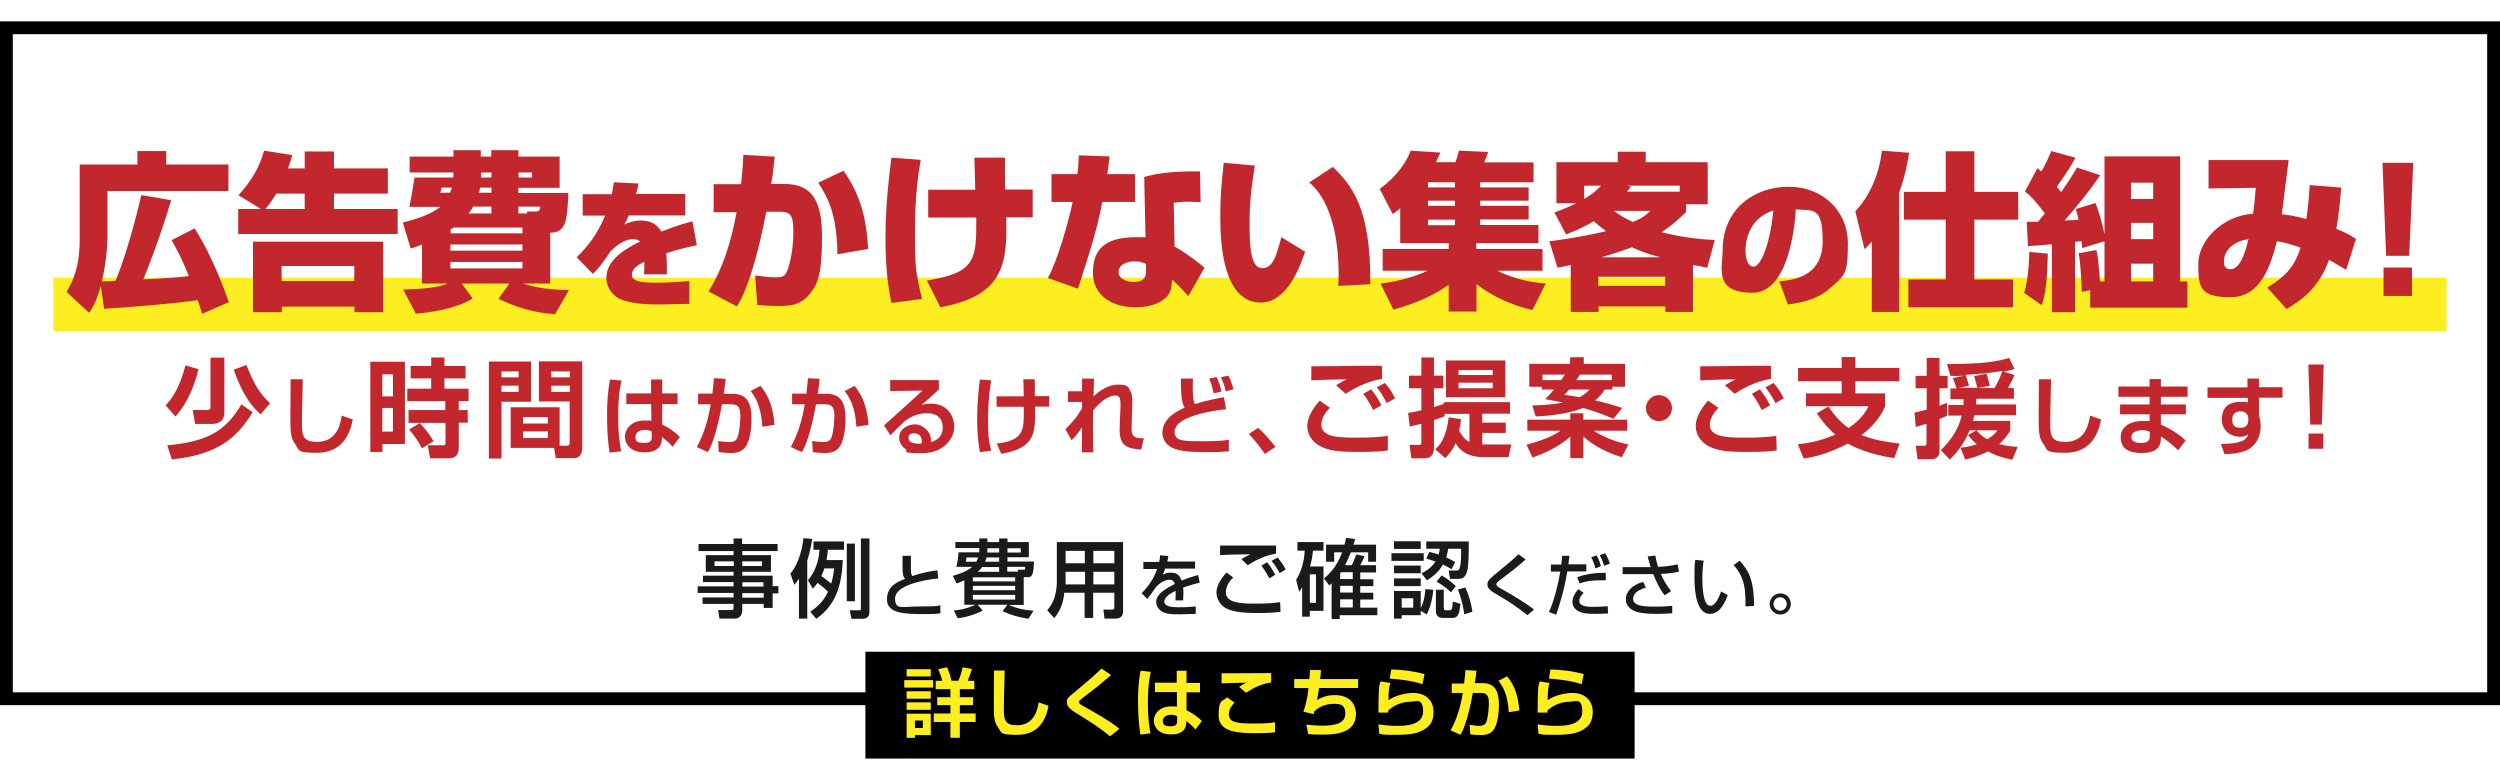
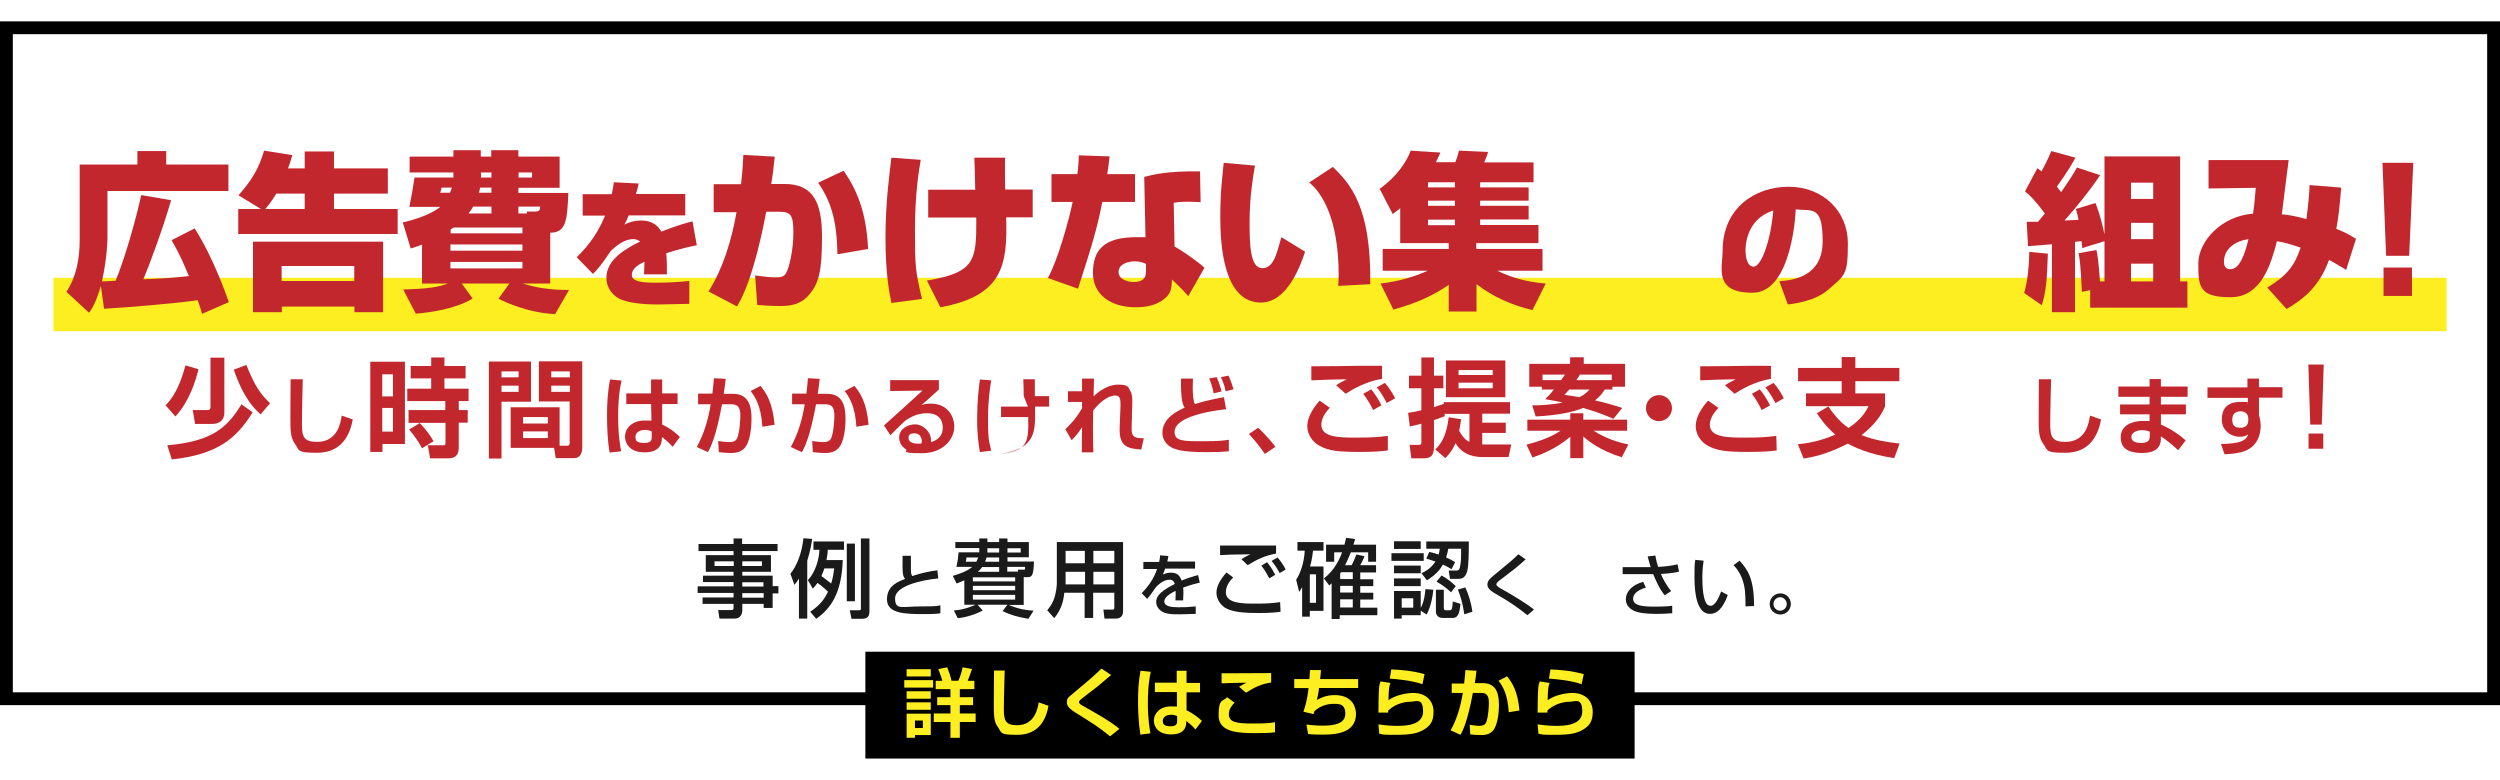
<svg xmlns="http://www.w3.org/2000/svg" id="_レイヤー_1" data-name="レイヤー 1" version="1.1" viewBox="0 0 1170 365">
  <defs>
    <style>
      .cls-1 {
        fill: #1a1a1a;
      }

      .cls-1, .cls-2, .cls-3, .cls-4 {
        stroke-width: 0px;
      }

      .cls-2 {
        fill: #000;
      }

      .cls-3 {
        fill: #c1272d;
      }

      .cls-4 {
        fill: #fcee21;
      }
    </style>
  </defs>
  <g>
    <rect class="cls-4" x="25" y="130" width="1120" height="25" />
    <g>
      <path class="cls-3" d="M94.6,146.9c-1.1-3.6-1.4-4.7-2.1-6.4-11.4,1.6-30.6,3.2-43.8,4l-1.5-10.7c-2.4,8.2-4.3,10.9-5.5,12.6l-10.6-9.8c4.7-7.2,6.2-15.8,6.2-24.4v-35.2h27v-6.3h13.5v6.3h29.1v12.4h-56.6v21.2c0,1,0,9.5-2.6,21.1.2,0,5.8-.2,6.4-.3,4.3-10.3,9.6-29,12-40.1l14,2.4c-4.3,14.6-10.2,30.3-13,37,7.7-.3,14.8-.7,21.3-1.5-2.6-6.2-4.2-10-8.1-16.8l10.8-5.5c8.8,13.8,14.6,30.6,16,34.5l-12.6,5.5Z" />
      <path class="cls-3" d="M122.1,97.8l-10.5-6.4c6.2-7,9.5-12.4,12-20.9l13.2,2.1c-.7,2.3-1.2,4.1-2,6.2h7.8v-7.9h13.7v7.9h25.2v11.8h-25.2v7.2h29.8v11.7h-74.6v-11.7h10.6ZM179.3,113.1v33h-13.4v-2.6h-34v2.6h-13.5v-33h61ZM142.6,97.8v-7.2h-13.3c-.7,1.2-2.4,4-5.1,7.2h18.3ZM131.8,124.5v7h34v-7h-34Z" />
      <path class="cls-3" d="M197.6,114.4c-1.2.5-2.1.9-5.4,1.9l-3.7-12.2c10.5-2.4,15.9-5.8,17.5-7.3h-14.4c1.3-6.7,1.4-7.4,2.4-13.7h18.2v-2.4h-20.5v-7.4h20.5v-3h12.8v3h4.9v-3h12.7v3h19.3v14.6h-19.3v2.4h23.4c-.6,12.6-.9,18.6-8.5,18.6v23.8h-12.8c9,2.9,17.6,3,21.6,3l-6.5,11.3c-13-.6-24-5.9-26.5-7.2l5.1-7.1h-22.3l5.1,7c-7.8,4.9-20.3,6.6-26.6,7.1l-5.9-11.3c10.3-.3,16.3-1,20.9-2.8h-12.1v-18.2ZM206.6,87.8c0,.7-.3,1.7-.6,2.4h4.6c.5-1.2.7-1.8.9-2.4h-4.9ZM210.8,109.2h33.7v-2.7h-32.2c-.5.3-.9.6-1.4.9v1.7ZM210.8,114.4v2.9h33.7v-2.9h-33.7ZM210.8,122.6v3h33.7v-3h-33.7ZM230,99.9v-3.2h-8.6c-.4.8-.9,1.7-2.1,3.2h10.7ZM230,87.8h-5.3c-.2,1-.3,1.6-.6,2.4h5.9v-2.4ZM225.1,83.1h4.9v-2.4h-4.9v2.4ZM242.7,83.1h6.3v-2.4h-6.3v2.4ZM246.7,99.9l-.2-.9h3.9c2,0,2.4-.7,2.4-2.3h-10.2v3.2h4Z" />
      <path class="cls-3" d="M298.9,85.8c-.4,2.2-.7,3.2-1.3,5h23.1v10h-26.5c-.6,1.7-1,2.5-2,4.3,3.9-1.9,7-1.9,7.6-1.9,2.6,0,7,.4,9.7,5.2,8-3.1,11.4-4,14.6-4.8l2,11.2c-2.7.5-7.4,1.5-14.3,3.7.3,3,.3,5.6.3,6.7s0,2.3,0,3.2h-10.7c.1-1.4.1-2,.2-5.9-2.5,1.2-5.9,3-5.9,6.1s4.4,3.7,10.9,3.7,11.2-.3,16-.8v10.7c-5.1.1-13.1.3-14.2.3-8.3,0-13.6-.8-17.4-2.2-3.7-1.4-7.2-5.1-7.2-10.3,0-8.8,9.5-13.8,15.8-17-1.3-1-2.7-1.1-3.2-1.1-4.8,0-9,4.1-10.6,5.6-3.2,4.8-5.6,8.1-8.3,10.7l-7.6-7.8c3.7-3.7,9.1-9.3,13.3-19.5h-10.5v-10h13.6c.4-2,.7-3.5,1-5.6l11.8.6Z" />
      <path class="cls-3" d="M362.6,73.1c-.5,4.5-.9,9-1.7,13h6.2c13.7,0,17.6,8.9,17.6,24.8s-1.5,21.5-5.6,26.5c-4.5,5.7-10,5.8-14.5,5.8s-7.6-.3-10.2-.5l-1-13.8c3.8.5,6.8.9,9.2.9s4.3,0,5.4-2.2c1.4-2.5,3.3-10.7,3.3-18.6s-.9-9.9-6.4-9.9h-6.3c-.7,3.6-5.9,32-13.7,44.3l-13.3-7c6.7-10.7,10.7-23.5,13.1-37.1h-10.7c0,0,0-13.1,0-13.1h12.8c.8-6.9.9-10.4,1.1-13.7l14.5.8ZM391.9,119c-.2-17.5-3.8-25.8-9-33.5l11.9-5.6c7.7,11,10.7,22,11.5,36.6l-14.4,2.5Z" />
      <path class="cls-3" d="M430.9,74.8c-.9,5.2-2.7,16.1-2.7,33s.2,19,3.3,32.1l-14.3,1.9c-.9-4.3-2.8-13.4-2.8-30.4s2.1-32.1,2.8-37.6l13.7,1ZM456.4,88.7c0-2.4-.3-12.8-.4-14.9h14.4c-.2,1.8,0,12.6,0,14.9h12.9v13h-12.4c.6,22.1-1.3,36.7-30.8,42.1l-6.3-12.5c22.8-3.8,23.2-9.5,23.1-29.5h-22.5v-13h22.1Z" />
      <path class="cls-3" d="M519.3,73.2c-.4,3.6-.7,5.7-1.1,8.3h13v13h-15.3c-2.5,12.5-4.7,19.9-11.4,40.6l-14.1-5c4.6-8.1,10-27.6,11.6-35.6h-9.9v-13h12.1c.5-3.7.6-6.1.7-8.8l14.5.5ZM561.8,94.6c-1.6,0-2.9-.2-5.5-.2-4.1,0-5.8.3-7,.5l.4,20.5c3.8,2,10.8,7,14,9.9l-7.6,13.3c-2.8-3.2-3.2-3.5-3.6-3.9-2.7-2.6-2.9-2.8-4-3.9-.2,3.5-.2,6.3-3.4,8.9-3.9,3.4-9.4,4.1-13.7,4.1-11,0-19.9-5.5-19.9-16.1s5-16.7,20.3-16.7,2.6,0,4.3.2l-.6-28.4c3.9-1,10.3-2.8,26.1-2.6l.3,14.5ZM536.3,123.5c-1.4-.6-2.7-1.2-5.2-1.2s-7.6.9-7.6,5,5.8,4.7,6.8,4.7c3.2,0,6-.9,6-4.7v-3.9Z" />
      <path class="cls-3" d="M587.3,77.6c-.9,5.1-2.5,14.9-2.5,26.1s.3,21.8,6,21.8,6.9-8.1,8.9-14.5l11.1,6.8c-2.2,6.6-8.4,23.8-20.7,23.8-17.5,0-19-27-19-39.7s.9-18.2,1.6-25.7l14.6,1.3ZM626.3,133.9c0-1.4.2-2.8.2-5.1,0-26.9-8.1-38.8-13.8-43.4l11.1-7.3c7.9,7.9,17.9,18,17.5,54.9l-14.9.8Z" />
      <path class="cls-3" d="M696.4,71.2c-.3,1.1-.6,2.1-1.8,4.8h23.1v9.3h-25v2.4h22.7v6.2h-22.7v2.4h22.7v6.4h-22.7v2.6h27.3v8.5h-29.1v2.7h31v10.2h-21.2c7.5,3.6,14.5,5.3,22.7,6l-6.2,12.4c-9.5-2.2-18.5-6.2-26.2-12.1v12.8h-13v-12.5c-6.6,4.5-13.5,8.1-25.9,11.6l-6-12.2c9.5-1.1,16.7-3.6,22.1-6h-21.1v-10.2h30.9v-2.7h-22.7v-16.4c-.9.9-1.6,1.3-3.5,2.8l-6.1-11.8c7.7-5.6,12.4-12.2,14.5-17.9l13.9.9c-.6,1.4-1.2,2.7-2.1,4.5h9.1c.9-2.3,1.1-2.9,1.7-5.4l13.5.6ZM668.3,85.3v2.4h12.6v-2.4h-12.6ZM668.3,93.9v2.4h12.6v-2.4h-12.6ZM668.3,102.8v2.6h12.6v-2.6h-12.6Z" />
-       <path class="cls-3" d="M727.5,99.4c2.6-.9,5.7-2.1,10.2-4.3h-9.3v-19.2h28.7v-4.9h13.1v4.9h29v19.7h-10.1v3.6c-3.1,3.1-6.5,6.2-11.5,9.5,12.3,3,20.5,3.4,24.9,3.6l-3.5,13c-3.1-.6-4.7-.9-6.7-1.3v22h-12.9v-2.6h-31.3v2.6h-13v-22c-3.9.8-4.3.9-6.2,1.3l-3.8-12.4c4.7-.6,13.7-1.7,26.5-4.7-1.9-1.4-4-3.2-5.7-4.7-4.9,3-9.6,4.9-13,6.2l-5.4-10.2ZM741.4,86.9v6.2c4.3-2.4,6.6-4.9,7.9-6.2h-7.9ZM748,129.5v4.3h31.3v-4.3h-31.3ZM777,120.4c-6.8-1.8-10.9-3.6-13.3-4.7-2.1.8-6.4,2.4-14.2,4.7h27.6ZM755.4,98.7c2.2,1.7,4.7,3.3,8.8,5.2,4.7-2,6.2-3.3,8.2-5.2h-17ZM786.1,89.7v-2.8h-25l2.3.4c-.6.8-1.3,1.5-2,2.4h24.6Z" />
      <path class="cls-3" d="M832.8,131.6c5.5-.4,20.2-1.7,20.2-18.6s-4.6-14.2-12.6-15c0,1.1-1.7,39-20.2,39s-14-11.8-14-19.8c0-19.6,14.9-29.8,30.9-29.8s27.7,11.4,27.7,26.4-1.3,14.9-9.1,21.7c-6.1,5.4-15.9,6.6-19,7l-3.9-10.7ZM816.9,117.4c0,1.6.4,7.4,3.8,7.4s7.9-11.3,9.2-26.3c-13,4.2-13,17.1-13,18.9Z" />
-       <path class="cls-3" d="M876,113c-1.8,2.1-2,2.2-3.4,3.6l-4.3-17.7c7-7.4,11.4-18.3,12.4-28.4l12.8,1c-.6,3.2-1.5,9.9-4.7,18.6v55.9h-12.8v-32.9ZM910.6,70.8h13.4v19h20.5v13h-20.5v28h18.1v13h-49v-13h17.5v-28h-19.6v-13h19.6v-19Z" />
      <path class="cls-3" d="M958.4,118.7c-.4,13.1-.9,17.4-2.8,24.2l-8.3-5.8c1.7-5.3,2.4-14.4,2.4-19.2l8.7.8ZM984.8,112.9l-10.3,3.2c0-.5-.3-2.8-.4-3.3-1.2.2-1.9.3-3,.4v32.9h-10.8v-31.8c-1.6.2-9.5.8-11.2.9l-.6-11.4c2.7,0,3.5,0,5.3,0,1.1-1.3,2.3-2.8,3.2-3.9-4.7-6.3-7-8.5-9.3-10.3l5.8-10.9c1,.8,1.3,1,1.9,1.5,2-3.6,3.1-5.9,4.6-9.5l11.3,3.1c-1.3,2.4-3.6,6.5-8.7,13.6.6.6,1,1.3,2,2.5,4.8-6.9,6.1-9.1,7.4-11.5l10.9,3.6c-5.1,7.5-10.8,14.5-16.7,21.2,1.3,0,2.4-.2,6.5-.3-.2-1.7-.6-2.9-1.2-5.1l9.2-2.8c1.8,4.7,2.9,8.6,4.2,14.7v-36.5h35.4v58.5h3.4v12.3h-45.5v-8.2l-3.9.8c-.2-3.9-.4-12.2-1.5-18.1l8.3-1.5c.6,2.4.9,4.2,1.7,14.7h2.1v-18.8ZM997.3,85.5v7.6h10.4v-7.6h-10.4ZM997.3,104.3v7.6h10.4v-7.6h-10.4ZM997.3,123.4v8.3h10.4v-8.3h-10.4Z" />
      <path class="cls-3" d="M1095.7,87.7c-.6,7-1.1,13-2.3,19.4,5.2,2.1,6.8,3.2,9.2,4.7l-4.6,14.5c-3.3-2-5.5-3.3-8-4.7-4.9,13.6-13.4,19.2-19.9,23l-9-10c9.2-5.6,12.8-10.3,15.6-18.7-5.4-1.8-7.3-2.4-11.1-3-2.7,10.3-7.1,26.2-21.7,26.2s-15.1-4.9-15.1-15.6,10.9-22.4,25.6-23.5c.6-3.2,1-8.7,1.3-12.1l-22.1.3v-13.3h37.5c-.6,4-2.7,21.7-3.2,25.4,2.3.2,5.1.5,11.5,2.2.9-6.7,1.3-11.5,1.5-15.9l14.7,1.2ZM1040.8,122.6c0,.6,0,3.4,3,3.4,4.4,0,6.8-7.1,8.5-14.1-6.2.9-11.5,4.5-11.5,10.7Z" />
      <path class="cls-3" d="M1129.4,76.2l-1.9,43.5h-10.8l-1.7-43.5h14.4ZM1128.8,125.2v13.3h-13.3v-13.3h13.3Z" />
    </g>
  </g>
  <path class="cls-2" d="M1164,16v308H6V16h1158M1170,10H0v320h1170V10h0Z" />
  <g>
    <path class="cls-1" d="M364,257.9h-16.6v1.9h13.4v7.8h-13.4v1.8h14.2v4.9h2.7v3.4h-2.7v6.8h-4.2v-1.9h-10v2.9c0,1.4-.6,4-3.5,4h-7.2l-.6-4h6c1.2,0,1.2-.4,1.2-1.2v-1.7h-14.5v-3h14.5v-2.1h-16.8v-3.1h16.8v-2h-14.3v-3h14.3v-1.8h-13v-7.8h13v-1.9h-16.4v-3.3h16.4v-2.6h4v2.6h16.6v3.3ZM334.4,262.7v2.2h9v-2.2h-9ZM347.4,262.7v2.2h9.2v-2.2h-9.2ZM347.4,272.5v2h9.9v-2h-9.9ZM347.4,277.6v2.1h10v-2.1h-10Z" />
    <path class="cls-1" d="M373.9,270.8c-.7,1.1-1.2,1.8-2.1,2.9l-1.9-5.2c2.8-3.3,5.4-9.5,6.1-16.6l4.1.3c-.3,1.9-.8,5.5-2.3,10.2v27.1h-3.9v-18.8ZM394.4,262.2c-.5,15.4-5.6,22.6-12.4,27.4l-2.8-3.3c5-3.4,6.9-6.4,8.3-9.4-2.1-2-2.8-2.6-4.9-4.1-.9,1.3-1.5,1.9-2.2,2.7l-2.3-4c3.4-3.6,5.2-9.4,5.4-14.2h-2.8v-3.9h14.3v3.9h-7.6c0,1.3-.2,2.4-.6,4.8h7.6ZM385.8,266c-.1.4-.7,2.1-1.4,3.6,1.1.8,2.4,1.7,4.6,3.5.9-3,1.2-5.4,1.4-7.1h-4.6ZM396.3,254.4h3.8v27h-3.8v-27ZM402.8,252h4.1v34c0,2.1-.6,3.6-3.5,3.6h-4.9l-.8-4h4.2c1,0,1-.2,1-1v-32.6Z" />
    <path class="cls-1" d="M426.3,260c0,1,0,2.9,0,6.6,0,2,.4,2.6.6,3,3.9-1.3,7.7-2.2,11.8-2.7l.4,3.8c-8.2.8-20.2,3.6-20.2,9.3s3.2,3.8,12,3.8,7.5-.3,9.2-.5v3.7c-1,.2-2.8.4-7.4.4-9.2,0-17.6-.2-17.6-6.9s5.7-8.4,8.5-9.6c-.9-1-1.4-1.6-1.2-10.8h3.7Z" />
    <path class="cls-1" d="M451.3,271.6c-1.5.7-2.5,1-3.6,1.5l-1.8-3.6c3-.9,6.5-2,9.1-4.2h-7.4c.7-3.2.7-3.6,1-6.8h9.7c0-.2,0-.5,0-1v-1h-11.2v-2.8h11.2v-1.7h3.8v1.7h5.5v-1.7h3.9v1.7h10v7.1h-10v2h12.4c-.2,6.3-.9,7.3-2.8,7.3h-2v13h-7c4.5,1.9,7.5,2.4,11.6,2.7l-2.4,3.8c-4.8-.8-8.1-1.7-12.1-3.6l2.3-3h-14l2.4,2.7c-2.1,1.3-7.9,3.4-11.7,3.6l-1.8-3.6c5.4-.4,9.5-2.4,10.2-2.7h-5.3v-11.5ZM452.3,260.9c0,.4-.2,1.6-.3,2h4.9c.3-.5.6-1.1.9-2h-5.5ZM455.3,270.2v1.9h19.8v-1.9h-19.8ZM455.3,274.2v2h19.8v-2h-19.8ZM455.3,278.4v2.2h19.8v-2.2h-19.8ZM467.6,267.6v-2.2h-8c-.8,1.2-1.5,1.8-2,2.2h10ZM467.6,260.9h-5.9c-.3,1.1-.6,1.6-.7,2h6.6v-2ZM462.1,257.3c0,.7,0,1,0,1.3h5.5v-2h-5.5v.7ZM471.5,258.6h6.2v-2h-6.2v2ZM476.5,267.6l-.2-1h3c.5,0,.5-.3.4-1.3h-8.3v2.2h5Z" />
    <path class="cls-1" d="M521.4,277.4h-9.8v11.8h-4v-11.8h-9.5c-.4,3.8-1.3,7.7-4.7,11.9l-3.3-3.7c.8-1,2-2.4,2.9-4.6,1.4-3.4,1.6-7.2,1.6-8.2v-19.1h31v32.4c0,1.2-.4,3.4-3.4,3.4h-5.3l-.5-4.2h4.1c.4,0,1,0,1-.9v-7.1ZM498.7,267.6v4.6c0,.2,0,1.2,0,1.3h9.1v-5.9h-9ZM498.7,257.8v5.8h9v-5.8h-9ZM511.7,257.8v5.8h9.8v-5.8h-9.8ZM511.7,267.6v5.9h9.8v-5.9h-9.8Z" />
    <path class="cls-1" d="M546.8,260c0,.7-.2,1.3-.5,2.8h13v3.3h-14c-.4,1.3-.8,2.1-1.1,2.8,1.2-.5,2.1-.9,3.7-.9,2.8,0,4.2,1.1,5.1,3.7,3.1-1.3,6-2.1,7.7-2.6l.8,3.6c-1.5.3-3.9.9-7.8,2.3.2,1.5.2,3.1,0,6h-3.6c0-.8.1-1.3.1-2.4s0-1.5,0-2.1c-1.4.7-5.3,2.6-5.3,5s3.6,2.7,6.7,2.7,3.6,0,8-.4v3.5c-2.4,0-5.1.2-7.5.2-3.5,0-6.8,0-9-1.8-.6-.5-2-1.8-2-4,0-3.3,3.2-5.6,8.7-8.4-.3-1-.8-2-2.5-2-2.8,0-5.7,2.6-6.7,4-2,2.9-2.2,3.2-3.7,5l-2.6-2.7c3.2-3.2,5.8-7,7.2-11.3h-6.4v-3.3h7.4c.3-1.5.4-2.2.4-3.1l3.8.3Z" />
    <path class="cls-1" d="M577.2,270.2c-3.4,3.2-3.5,6.2-3.5,7,0,5.2,7.7,5.3,13.7,5.3s7.8-.2,11.7-.7l.2,4.5c-1.4.2-4.2.6-10.4.6s-11.3-.4-14.7-2c-2.8-1.3-4.9-4.4-4.9-7.5s1.8-6.2,4.7-9.5l3.2,2.4ZM597.1,259.1c-5,.9-8.6,2.6-13.2,5.4l-2.9-2.8c1.3-.9,1.6-1,4.2-2.3-8.2.1-11.7.2-14.2.4v-4.5c1.2,0,6.2,0,8.2,0,2.8,0,15.5,0,18,0v3.9ZM594,270.6c-1.8-3.5-3.1-5.1-3.7-5.9l2.7-1.6c2.1,2.5,3.4,5.2,3.8,5.9l-2.8,1.7ZM598.9,268.2c-1.4-2.5-2.2-3.7-3.8-5.7l2.8-1.6c1.6,1.8,2.9,3.9,3.8,5.6l-2.8,1.7Z" />
    <path class="cls-1" d="M609.4,274.8c-.7,1.2-.8,1.4-1.4,2.2l-1.4-5.7c1.9-2.8,3.8-8,4-13.6h-3.4v-4h12.2v4h-4.9c-.2,1.6-.4,4-1.4,7.4h6.3v20.8h-6.4v2.7h-3.6v-13.8ZM613,268.8v13.3h2.9v-13.3h-2.9ZM623.4,272.8c-.3.3-.5.5-1.3,1.2l-2.5-3.3c4.9-3.8,7.3-8.9,8.5-12.2h-3.7v4.4h-3.8v-8h8.6c.3-1.2.5-1.9.8-3.2l4.2.6c-.2.6-.5,1.8-.8,2.6h10.6v8h-3.7v-4.4h-8.1c-1.2,3-2.1,4.8-2.7,6h3.1c.8-1.6,1-2,2.2-5l3.8.8c-.3.8-.6,1.6-2,4.2h7.4v3.4h-7.4v3.2h6.1v3.2h-6.1v3.1h6.1v3.2h-6.1v3.8h8v3.5h-17.6v1.8h-3.8v-16.7ZM627.2,271h5.9v-3.2h-5.5c-.2.2-.3.4-.4.6v2.5ZM627.2,274.2v3.1h5.9v-3.1h-5.9ZM627.2,280.5v3.8h5.9v-3.8h-5.9Z" />
    <path class="cls-1" d="M651.2,258.9h15.1v3.6h-15.1v-3.6ZM652.4,253.3h12.5v3.6h-12.5v-3.6ZM652.4,264.7h12.5v3.6h-12.5v-3.6ZM652.4,270.7h12.5v3.6h-12.5v-3.6ZM664.9,285.7v2.2h-8.9v1.6h-3.6v-12.9h12.5v7.9c1.6-2.9,2-6.4,2.2-8.8l3.7.3c-.2,2.5-1,7.5-3.1,11.6l-2.8-1.8ZM656,280v4.4h5.4v-4.4h-5.4ZM677.8,256.8c-.2,1-.4,2.2-1,4.1,2.5,1.1,3.4,1.7,4.2,2.2l-1.7,3.3c-1.1-.7-1.9-1.2-4-2.2-1.2,2.1-3,4.6-7.5,7.4l-2.5-3.3c1.5-.8,4.4-2.2,6.5-5.5-1.3-.4-2.2-.7-4.3-1.4l1.4-3.1c1,.2,1.8.4,4.4,1.2.3-1.2.4-1.8.5-2.7h-6.3v-3.4h19.9c0,4.7,0,11.5-.8,14.1-.8,2.4-1.8,3.4-4,3.4h-4l-.6-3.9h3.7c.7,0,1.3-.3,1.5-1.4.6-2.3.6-4.4.6-8.8h-6ZM671.9,276h3.8v8.4c0,.4,0,1.2.8,1.2h2c1.1,0,1.2-1.1,1.4-4.1l3.6,1.1c-.4,3.3-.7,6.6-3.6,6.6h-4.7c-2.6,0-3.2-1.9-3.2-2.9v-10.3ZM674.6,269.3c2.4,1.3,4.5,2.9,6.7,5l-2.2,2.9c-1.1-1-3.4-3.1-6.8-5l2.3-2.8ZM685.8,275c1.5,3.2,2.7,7.1,3.3,11.3l-3.8,1.2c-.7-4.9-1.7-8.3-3-11.6l3.5-1Z" />
    <path class="cls-1" d="M714.8,287.9c-4.3-3.5-8.9-6.6-13.8-9.4-2.6-1.5-4.9-2.8-4.9-4.9s1.6-3.2,4.9-5.9c6.5-5.3,7.3-6.1,9.6-8.3l3.4,2.4c-4.5,4-5.2,4.5-11.5,9.3-1.6,1.2-2.2,1.7-2.2,2.4s1.4,1.6,2.4,2.1c4.7,2.6,12.3,7.2,15.2,9.7l-3.2,2.7Z" />
-     <path class="cls-1" d="M734.5,260.2c-.1,1.1-.3,2.2-.5,3.9h8.4v3.3h-8.9c-1.6,9.6-3.8,16.1-5.2,20.3l-3.4-1.3c1-2.1,1.9-4.4,3.4-9.9.9-3.5,1.5-6.4,1.9-9h-4.4v-3.3h4.9c.2-1.9.3-3.1.4-4.1h3.6ZM741.1,277.5c-1.9,1.9-2,3.2-2,3.7,0,2.8,4.4,2.8,6.7,2.8s4.1-.1,6.6-.3l.2,3.4c-1.1,0-2.4.2-5.5.2-4.9,0-6.6-.4-7.9-1-2-.9-3.3-2.5-3.3-4.6s1.2-4.3,2.8-6l2.6,1.9ZM751.8,271.6c-.9,0-1.8,0-3.1,0-3.5,0-6,.3-9.5,1.4l-1.1-2.9c3.7-1.3,7.7-2,11.6-2s1.2,0,1.8,0v3.5ZM746.6,266c-.3-1.4-1.1-3.8-1.9-5.2l2.5-.9c.9,1.4,1.7,3.7,2,5.1l-2.6,1ZM750.7,264.7c-.8-2.5-1-3-2-4.9l2.5-.9c1.5,2.5,2,4,2.2,4.9l-2.7,1Z" />
    <path class="cls-1" d="M774.7,259.9c.4,2.5.7,3.4,1.3,5.4,3.7-.2,6-.5,9.1-1.2l.7,3.4c-1.1.3-3.8.9-8.5,1.1.7,1.8,2.6,5.5,4.8,8l-3,2c-2.4-2.8-4.4-7.4-5.4-9.9h-14.3v-3.3h13.1c-.8-2.7-1.2-4.1-1.4-5l3.6-.4ZM770.3,275c-5,1.4-6,3.7-6,5.2,0,3.2,4.1,3.7,10.1,3.7s7.1-.3,8.2-.4v3.5c-1.2,0-2.6.3-7.6.3s-8.6-.5-10.8-1.7c-2.2-1.2-3.3-3-3.3-5.1,0-3.9,3.3-6.9,8.1-8.2l1.3,2.8Z" />
    <path class="cls-1" d="M797.3,262.4c-.2,1.4-.6,3.8-.6,7.9s.3,10.1,2.1,12.4c.3.4,1,.8,1.8.8,2,0,3.7-3.5,4.9-6.7l3.1,1.7c-2.2,6-4.9,8.8-8.3,8.8-6,0-7.3-9.1-7.3-17.2s.3-6.6.4-8.1l3.9.4ZM816.9,283.8c0-6-.2-9.1-1.5-12.7-1.2-3.3-2.8-5.3-4.1-6.6l2.8-2.1c4,4.3,6.8,8.7,6.8,21.2l-4.1.2Z" />
    <path class="cls-1" d="M838.1,282.7c0,2.7-2.2,4.9-4.9,4.9s-5-2.2-5-4.9,2.2-5,5-5,4.9,2.2,4.9,5ZM830,282.7c0,1.7,1.4,3.1,3.1,3.1s3.1-1.4,3.1-3.1-1.4-3.2-3.1-3.2-3.1,1.4-3.1,3.2Z" />
  </g>
  <g>
    <path class="cls-3" d="M92.9,172.8c-1.4,5.7-4.3,15-10.8,22.1l-4.6-5.2c2.9-3,6.4-7.8,9.3-18.7l6.1,1.8ZM118.2,193c-7.6,12.4-16.8,19.8-37.8,22l-2.1-6.6c20-1.8,27.7-7.5,34.7-19.2l5.3,3.8ZM105,167.4v25.5c0,4.4-3,5.5-5.8,5.5h-7.9l-1.1-6.5h6.9c.5,0,1.4,0,1.4-1.5v-23h6.6ZM122,193.9c-2.4-2.1-7.7-6.7-12.6-20.9l5.9-2.2c3.9,9.8,6.6,13.7,11.1,17.9l-4.4,5.2Z" />
    <path class="cls-3" d="M141.7,177.6c0,1.3-.4,14.8-.4,20.8s.9,8.4,7.1,8.4c9.8,0,11.1-9.4,11.5-12.3l5.2,1.8c-1.8,9.8-7.1,15.6-16.8,15.6s-8-1.1-10.4-4.4c-2-2.8-2-6.4-2-12.2s.1-15,.1-17.8h5.7Z" />
    <path class="cls-3" d="M173.3,169.3h16.2v38.5h-10.5v3.7h-5.7v-42.2ZM178.9,175.2v10.3h5v-10.3h-5ZM178.9,190.9v11.1h5v-11.1h-5ZM191.1,191.9h17.3v-4.2h-17.8v-5.8h11.2v-4.8h-9.6v-5.8h9.6v-4h6.2v4h9.9v5.8h-9.9v4.8h11.3v5.8h-4.6v4.2h4.2v5.9h-4.2v11.5c0,1.5,0,5.2-4.8,5.2h-8.6l-1.1-6.1h7.2c.5,0,1.1,0,1.1-1v-9.5h-17.3v-5.9ZM196.5,198c3.5,3.8,5,6.1,6.4,8.5l-5.4,3.3c-1.7-3.2-3.1-5.2-6-8.8l5.1-3.1Z" />
    <path class="cls-3" d="M228.8,169.2h19.7v18.8h-13.8v26.6h-5.9v-45.3ZM234.7,173.8v2.8h8v-2.8h-8ZM234.7,180.5v2.9h8v-2.9h-8ZM262,208.6h3.4c1.2,0,1.2-.8,1.2-1.5v-19.2h-14.4v-18.8h20.3v40.3c0,1.8-.5,5-3.8,5h-8.6l-.8-4.8h-20.3v-19h22.9v17.9ZM244.8,195.2v3h11.6v-3h-11.6ZM244.8,201.9v3.1h11.6v-3.1h-11.6ZM258,173.8v2.8h8.7v-2.8h-8.7ZM258,180.5v2.9h8.7v-2.9h-8.7Z" />
    <path class="cls-3" d="M290.9,178.1c-1.5,6.2-1.6,13.2-1.6,16.8,0,9.1,1,14.2,1.4,16.3l-5.4.6c-1-5.9-1.2-11.9-1.2-17.3s.2-10.6,1.4-16.9l5.4.5ZM304.7,184.1v-6.5h5.2v6.5h7.2v5h-7.2v9.6c3.2,1.4,6.6,4,8.3,5.8l-3.4,4.6c-2-2.2-3.2-3.2-5-4.6,0,2.2-.2,7.2-8.1,7.2s-9.2-5.2-9.2-7.3c0-3.9,3.2-7.6,9.2-7.6s2.7.2,3.2.3l-.2-8h-11.6v-5h11.5ZM305.1,201.9c-.8-.3-1.7-.7-3.2-.7-2.8,0-4.5,1.4-4.5,3.2s.4,2.9,4.2,2.9,3.4-2,3.4-3.6v-1.8Z" />
    <path class="cls-3" d="M339.6,177.4c-.3,2.6-.5,4.6-.9,6.9h4.3c7.8,0,8.7,6.4,8.7,11.8s-1,10.9-3,13.3c-1.5,1.8-3.5,2.6-6.4,2.6s-3.9-.2-5.9-.4l-.3-5.2c1.6.2,3.5.5,5.2.5s3-.4,3.7-1.8c1.2-2.8,1.5-9.2,1.5-10.6,0-5-2.2-5.3-4.7-5.3h-3.9c-2.8,15.4-5.5,20.5-6.6,22.4l-5.2-2.4c3.4-6.2,5.4-13,6.5-20h-5.9c0,0,0-5,0-5h6.7c.4-3.4.6-5.5.7-7.2l5.6.3ZM356.8,199.8c-.6-10.1-3.6-14.3-5.5-16.8l4.6-2.4c2.8,3.4,5.7,7.9,6.6,18.2l-5.6.9Z" />
    <path class="cls-3" d="M383.6,177.4c-.3,2.6-.5,4.6-.9,6.9h4.3c7.8,0,8.7,6.4,8.7,11.8s-1,10.9-3,13.3c-1.5,1.8-3.5,2.6-6.4,2.6s-3.9-.2-5.9-.4l-.3-5.2c1.6.2,3.5.5,5.2.5s3-.4,3.7-1.8c1.2-2.8,1.5-9.2,1.5-10.6,0-5-2.2-5.3-4.7-5.3h-3.9c-2.8,15.4-5.5,20.5-6.6,22.4l-5.2-2.4c3.4-6.2,5.4-13,6.5-20h-5.9c0,0,0-5,0-5h6.7c.4-3.4.6-5.5.7-7.2l5.6.3ZM400.8,199.8c-.6-10.1-3.6-14.3-5.5-16.8l4.6-2.4c2.8,3.4,5.7,7.9,6.6,18.2l-5.6.9Z" />
    <path class="cls-3" d="M439.4,178v4.3c-6.4,5.8-7,6.3-8.2,7.3,1.1-.4,2.1-.7,4.4-.7,7.8,0,11,5.8,11,10.9s-4.6,12.3-15.2,12.3-6.3-1-7.4-1.8c-1.9-1.2-3.2-3.2-3.2-5.5,0-4,3.9-6.2,7.5-6.2s7.4,3.5,7.4,7.2,0,.6,0,1.1c3.5-1,5.5-3.2,5.5-6.7,0-6.8-6.1-6.8-7.4-6.8-5,0-8.2,2.2-10.2,3.5-1.4,1.3-5.4,5.2-6.9,6.8l-3-4.6c6-5.3,12-10.8,18-16.3l-15.1.2v-5.1h22.9ZM431.4,206.5c0-1.7-.9-3.7-3.4-3.7s-2.8,1-2.8,2.2.9,3,6,2.6c.1-.4.2-.7.2-1.1Z" />
-     <path class="cls-3" d="M463.9,178c-.4,2.4-1.5,8.9-1.5,17.6s.1,9.6,1.5,15.3l-5.3.7c-.4-2.2-1.3-7.3-1.3-15.6s.8-14.7,1.3-18.4l5.3.4ZM479.1,185.4c0-1.2-.1-6.8-.2-7.9h5.4c0,2.8,0,4.8,0,7.9h6.7v4.9h-6.6c.2,12,.4,19.3-15.8,22.1l-2.1-4.8c12.7-1.6,12.8-5.9,12.6-17.2h-12.7v-4.9h12.6Z" />
+     <path class="cls-3" d="M463.9,178c-.4,2.4-1.5,8.9-1.5,17.6s.1,9.6,1.5,15.3l-5.3.7c-.4-2.2-1.3-7.3-1.3-15.6s.8-14.7,1.3-18.4l5.3.4ZM479.1,185.4c0-1.2-.1-6.8-.2-7.9h5.4c0,2.8,0,4.8,0,7.9h6.7v4.9h-6.6c.2,12,.4,19.3-15.8,22.1c12.7-1.6,12.8-5.9,12.6-17.2h-12.7v-4.9h12.6Z" />
    <path class="cls-3" d="M512,177.5c0,1-.2,5.4-.2,8,2.3-2.2,6.5-5.5,11.5-5.5s4.7,1.3,5.7,3c.8,1.3,1,3.2.9,6.1l-.3,10.6c0,3.3-.2,5.6,5.7,5.4l-1.2,5.3c-6.6-.5-10.4-1.5-10.1-10.2l.4-10.4c0-2.5,0-4.7-2.4-4.7s-6.2,1.7-10.4,7c0,3.5-.1,5.2-.1,8.2,0,5.1.1,9.4.2,11.4h-5.4c0-1.9,0-10.1.1-11.8-2.3,3.6-3.8,5.1-4.9,6.1l-2.9-5.1c1.4-1.4,5-4.8,7.8-9.9v-2.9h-6.6v-5h6.6c0-.5,0-5.8,0-5.9h5.4Z" />
    <path class="cls-3" d="M558.3,177.4c0,.9-.1,2.2-.1,3.7s0,6.2,1,8c3.8-1.3,10.4-2.7,13.6-3.2l1,5.6c-5.2.6-11.4,1.6-16.4,3.5-2,.8-7.7,2.9-7.7,7.2s4.4,4.3,12.9,4.3,9.7-.3,12.5-.7v5.4c-3.1.3-5.3.4-10,.4-9.8,0-13.2-.7-16-1.8-3-1.2-5.1-4-5.1-7.2,0-7,7.1-10.3,10.4-11.8-1-1.8-1.8-3.8-1.7-13.6h5.6ZM568,184.1c-.4-1.9-1-4.5-2.1-7l3.5-.6c.9,1.9,1.8,4.7,2.3,6.7l-3.8.9ZM573.6,183.1c-.6-2.9-1-3.8-2.2-6.6l3.5-.7c.9,1.7,2.1,5.2,2.4,6.4l-3.6.9Z" />
    <path class="cls-3" d="M591.9,212.4c-.8-1.2-3.4-5-7.4-9.3l4.3-2.9c2.7,2.4,6.2,6.4,8.1,8.9l-4.9,3.3Z" />
    <path class="cls-3" d="M622.4,190.8c-3.4,3.5-4,6.2-4,8,0,5.9,8.4,6,16.1,6s10.1-.2,15-.8v6.8c-2.7.4-6.3.7-13,.7-10.3,0-14.7-.5-19-2.9-3.4-1.8-5.7-5.4-5.7-9.2s2.4-8.1,5.8-11.9l5,3.5ZM646.8,177.3c-7.8,1.2-14.8,5.5-17,7l-4.5-4c1.1-.8,3.8-2.2,5-2.8-3.2,0-13.6.3-16.6.5v-6.6c1,0,2.7,0,3.8,0,2.4,0,15.1-.1,18.1-.2,2.8,0,8.6,0,11.2,0v6.1ZM642.6,191.9c-.5-1.1-2.2-4.5-4.6-7.6l3.7-2.1c1.9,2.3,3.6,5,4.8,7.5l-3.9,2.2ZM649,188.6c-2.2-4.2-3.5-5.9-4.7-7.3l3.8-2.1c1.9,2,3.8,5.1,4.8,7.2l-3.9,2.2Z" />
    <path class="cls-3" d="M683.8,196.2c-.2,1.4-.4,3-.9,5.4,2,3.8,3.9,4.8,4.8,5.2v-13.1h-11.6v1.1c-1.7.7-3.3,1.2-5,1.8v12.5c0,5-2.3,5.4-5.5,5.4h-5.1l-.8-6.3h4.1c1.2,0,1.4-.2,1.4-1.4v-8.5c-.9.2-2.1.6-5.4,1.3l-.8-6.4c1.7-.2,3.8-.6,6.2-1.2v-10.3h-5.8v-5.9h5.8v-8.5h5.9v8.5h4.4v5.9h-4.4v8.8c1.2-.3,2.2-.7,4.6-1.5v-.8h31v5.4h-13v4.2h11v4.8h-11v5.4h13.6l-1.3,5.9h-12.1c-3,0-9.2-.5-12.7-6.5-1.7,3.9-3.4,5.5-4.8,7l-4.7-4.1c1.8-1.6,5.2-5.2,6.3-15l5.8.9ZM704.5,168.7v17.2h-27.8v-17.2h27.8ZM682.6,173.2v2.3h16v-2.3h-16ZM682.6,179.1v2.6h16v-2.6h-16Z" />
    <path class="cls-3" d="M714.4,208.1c3.5-.9,10.9-3,15.9-6.5h-15.5v-5.2h20.1v-3h6.1v3h20.5v5.2h-15.7c2.4,1.5,7.8,4.7,16.3,6.4l-3.1,6c-10-3.1-15.4-7.4-18-9.7v10.1h-6.1v-10c-2.1,1.8-7.8,6.4-17.7,9.7l-2.8-6ZM721.6,182.3v-1.3h-5.9v-10.7h19.1v-3.1h6.4v3.1h19.3v10.7h-5.9v1.3h-3.6c-.8,1.3-1.8,2.9-4.5,5.1,4.7,1,9.2,2.4,12.7,3.5l-4.1,5.1c-2.2-.9-6.2-2.8-14.2-5.1-3.5,1.6-11.3,3.5-22.2,4l-1.6-5.2c3.8,0,8.5-.2,14.3-1.3-3.8-.9-6.3-1.2-8.3-1.6,1.2-1.1,2.4-2.3,4.1-4.5h-5.6ZM730.6,177.9c1-1.5,1.4-2.1,1.8-2.6h-10.5v2.6h8.7ZM734.4,182.3c-1.2,1.4-1.5,1.7-2.3,2.5,3.3.4,5.1.7,7.1,1.1,2.6-1.4,3.7-2.5,4.7-3.6h-9.5ZM754.3,177.9v-2.6h-14.9c-.2.4-.5,1-1.7,2.6h16.6Z" />
    <path class="cls-3" d="M782.5,191c0,3.4-2.8,6.1-6.1,6.1s-6.1-2.7-6.1-6.1,2.8-6.1,6.1-6.1,6.1,2.7,6.1,6.1Z" />
    <path class="cls-3" d="M804.3,190.8c-3.4,3.5-4.1,6.2-4.1,8,0,5.9,8.4,6,16.1,6s10.1-.2,15-.8l.2,6.8c-2.9.4-6.4.7-13.2.7-10.3,0-14.7-.5-19-2.9-3.4-1.8-5.7-5.4-5.7-9.2s2.3-8.1,5.8-11.9l5,3.5ZM828.8,177.3c-7.8,1.2-14.8,5.5-17,7l-4.5-4c1.1-.8,3.8-2.2,5-2.8-3.2,0-13.6.3-16.6.5v-6.6c1,0,2.7,0,3.8,0,2.4,0,15.1-.1,18.1-.2,2.8,0,8.6,0,11.2,0v6.1ZM824.5,191.9c-.6-1.1-2.2-4.5-4.6-7.6l3.7-2.1c1.9,2.3,3.5,5,4.8,7.5l-3.9,2.2ZM830.9,188.6c-2.2-4.2-3.6-5.9-4.7-7.3l3.8-2.1c1.9,2,3.8,5.1,4.8,7.2l-3.8,2.2Z" />
    <path class="cls-3" d="M855.7,190.3c1.8,2.6,4.8,6.8,9.4,10,6.4-4.2,8.4-8.3,9.4-10.2h-29.3v-6h16.7v-5.7h-20.4v-6.2h20.4v-5.1h6.4v5.1h20.6v6.2h-20.6v5.7h13.9v6.1c-2.5,6.2-7.6,10.8-11,13.4,5.5,2.3,11.9,3.3,17.8,4l-2.5,6.8c-12.1-1.8-18.8-5.2-21.7-6.8-9.8,5.1-17.3,6.5-20.7,7l-2.7-6.7c3.1-.3,9.8-1.1,17.5-4.5-4.7-4.1-7.2-7.9-8.6-10l5.4-3.2Z" />
-     <path class="cls-3" d="M896,193.1c1.4-.3,3-.7,5.7-1.4v-10h-5.2v-5.8h5.2v-8.4h6v8.4h3.8v5.8h-3.8v8.2c.9-.3,1.5-.6,3.5-1.4v6c-.9.5-1.5.8-3.5,1.6v15c0,2.3-1.5,3.8-3.7,3.8h-6.6l-.8-6.3h3.8c.9,0,1.2-.2,1.2-1.4v-8.9c-3.5,1.1-4,1.2-5,1.5l-.6-6.5ZM942.9,175.2c-.5,1.1-1,2.7-3.2,6.4h2.8v5h-17.6c0,1.4,0,1.9-.2,2.7h18.8v5h-19.5c-.3,1.1-.5,1.9-.7,2.7h17.5v4.4c-.9,1.6-1.9,3.5-5.2,6.4,4,1.1,6.5,1.2,8.7,1.3l-2.5,6c-4.7-.8-8-2-11.5-3.8-4.3,2.2-8.2,3.2-10.6,3.8l-2.2-5.6c2-.2,4.4-.5,7.6-1.6-2.1-1.8-3.3-3.3-4.1-4.3l4-2.2c.9,1,2.1,2.5,5,4.2,3-1.8,3.8-2.9,4.8-4.2h-13c-3.2,7.6-7.1,11.5-9.3,13.7l-4.2-4.4c3.7-3.7,7.9-8.5,9.8-16.2h-6.3v-5h7.1c0-.8,0-1.3.1-2.7h-6.2v-5h2.8c-.1-.7-1.1-3.6-1.7-4.9l5.6-1.1c-4.2.2-4.8.2-6.7.1l-1.6-5.5c8.2,0,13-.4,15.4-.5,8.4-.7,12.1-1.9,13.7-2.4l2.5,5.2c-1.3.3-2.3.7-5.2,1.2l5.2,1.6ZM933.5,181.5c1.6-2.8,2.5-4.7,3.6-7.9-5.8,1-11.3,1.5-17.2,1.8,0,.3,1.2,3.3,1.6,5.1l-4.8,1h8.7c0-.2-1.3-5-1.5-5.5l5.8-1.1c1.1,3.7,1.2,4.2,1.5,5.7l-5.7,1h8Z" />
    <path class="cls-3" d="M959.9,177.6c0,1.3-.4,14.8-.4,20.8s.9,8.4,7.1,8.4c9.8,0,11.1-9.4,11.5-12.3l5.2,1.8c-1.8,9.8-7.1,15.6-16.8,15.6s-8-1.1-10.4-4.4c-2-2.8-2-6.4-2-12.2s.1-15,.1-17.8h5.7Z" />
    <path class="cls-3" d="M1006,180.9v-3.5h5.3v3.5h12.5v4.8h-12.5v3.6h11.7v4.6h-11.7v4.8c4.9,2.1,9,5,11.6,7.4l-3.5,4.6c-2.5-2.3-5.3-4.7-8.1-6.5v.8c0,1.8,0,7-8.8,7s-10-4.1-10-7.4c0-5.3,5-7.6,10.3-7.6s2.5.2,3.2.3v-3.4h-13.8v-4.6h13.8v-3.6h-14.6v-4.8h14.6ZM1006.1,202c-1-.3-2-.7-3.6-.7s-5,.7-5,3.2,2.8,2.8,4.6,2.8c3.7,0,4-1.7,4-3.4v-2Z" />
    <path class="cls-3" d="M1051.7,177.2h5.5v4h11v4.9h-11v8.3c0,.1.2.8.3,1,.3,1.2.5,2.5.5,3.8,0,3.5-1.1,10.6-9.5,12.5-3,.7-5.4.8-7.4.9l-1.7-4.8c9.3-.2,11.8-1.6,12.8-4.6-1,.7-1.8,1.2-4,1.2-4.4,0-8.4-3.2-8.4-8s2.2-8.3,8.7-8.3,2.2.2,3.5.8v-2.7h-18.9v-4.9h18.7v-4ZM1052.2,195.8c0-1.7-1.2-3.3-3.5-3.3s-4,1-4,3.9,1.3,3.8,3.9,3.8,3.6-1.6,3.6-3.5v-.9Z" />
    <path class="cls-3" d="M1087.5,170.6l-.9,28.1h-5.4l-.9-28.1h7.2ZM1087.3,202.9v7.1h-6.9v-7.1h6.9Z" />
  </g>
  <g>
    <rect class="cls-2" x="405" y="305" width="360" height="50" />
    <g>
      <path class="cls-4" d="M423.2,318.3h13.5v3.5h-13.5v-3.5ZM424.3,313.2h11.3v3.4h-11.3v-3.4ZM424.3,323.5h11.3v3.5h-11.3v-3.5ZM424.3,328.7h11.3v3.5h-11.3v-3.5ZM424.3,334h11.3v10h-7.4v1.3h-3.9v-11.3ZM428.2,337.2v3.5h3.7v-3.5h-3.7ZM444.8,345.3v-7.4h-7.8v-4h7.8v-3.9h-6.2v-3.7h6.2v-3.8h-6.9v-3.9h3.1c-.4-1.6-1.5-4.6-1.9-5.5l4.2-.8c1,2.6,1.6,4.3,2,6.3h3.2c.9-1.9,1.7-4.6,2-6.3l4.4.8c-.4,1.3-1.5,4.3-2,5.5h3.1v3.9h-6.8v3.8h6.2v3.7h-6.2v3.9h7.4v4h-7.4v7.4h-4.4Z" />
      <path class="cls-4" d="M470.2,313.8c0,1.1-.4,13-.4,18.2s.8,7.4,6.2,7.4c8.5,0,9.7-8.3,10.1-10.7l4.6,1.6c-1.5,8.6-6.2,13.6-14.7,13.6s-7-.9-9.1-3.8c-1.8-2.4-1.8-5.6-1.8-10.7s.1-13.2.1-15.6h5Z" />
      <path class="cls-4" d="M519.5,344.6c-5.2-4.3-8.3-6.2-16.2-11.1-1.5-1-4-2.5-4-4.7s.6-2.3,2.7-4.1c8.5-7.1,9.4-7.9,13.5-11.8l4.5,3c-.6.5-3.7,3.1-6.4,5.4-1.3,1-7.6,5.8-8.2,6.4-.3.3-.4.6-.4.9,0,.7.6,1.1,2.1,1.9,5.8,3.3,12.5,7,16.8,10.6l-4.4,3.5Z" />
      <path class="cls-4" d="M538.6,314.3c-1.3,5.5-1.4,11.6-1.4,14.7,0,7.9.9,12.5,1.2,14.2l-4.7.6c-.8-5.2-1.1-10.4-1.1-15.1s.1-9.2,1.2-14.8l4.8.5ZM550.7,319.6v-5.7h4.6v5.7h6.3v4.4h-6.3v8.4c2.8,1.3,5.7,3.5,7.2,5l-3,4c-1.7-1.9-2.8-2.8-4.3-4,0,1.9-.1,6.3-7.1,6.3s-8.1-4.6-8.1-6.4c0-3.4,2.8-6.7,8-6.7s2.3.2,2.8.3v-7h-10.3v-4.4h10ZM550.9,335.1c-.7-.3-1.5-.6-2.8-.6-2.5,0-3.9,1.3-3.9,2.8s.4,2.6,3.7,2.6,3-1.8,3-3.2v-1.5Z" />
      <path class="cls-4" d="M577.8,328.8c-1.4,1.5-2.7,3.1-2.7,5.5,0,3.8,3.9,4.3,11.1,4.3s7.7-.2,10.5-.6v4.7c-2,.3-4,.4-8.8.4-7.3,0-17.6,0-17.6-8.2s2-6.4,4-8.6l3.4,2.5ZM595,319.4c-4.4.6-7.9,2.2-11.9,4.8l-3.2-2.8c1.2-.8,1.7-1,3.5-1.9-1,0-11,.2-11.7.3v-4.7c.6,0,1.5,0,2.2,0,2.6,0,17.4-.1,21-.1v4.4Z" />
      <path class="cls-4" d="M618.2,313.8c-.1,1.7-.2,2.8-.4,4h17.8v4.2h-18.3c-.3,2.9-.7,4.1-1,5.6,1.3-.7,4-2.3,8.3-2.3,9.2,0,10,6.8,10,8.8,0,9.1-9.7,9.7-15.4,9.7s-5.7-.2-7-.3l-.8-4.4c1.8.2,4.4.5,7.5.5,5.4,0,10.7-.8,10.7-5.6s-3.2-4.6-5.5-4.6c-3.3,0-6.6,1.2-9,3.5-.1.6-.2.7-.3,1.3l-4.8-1.1c.7-2.2,1.8-5.4,2.4-11.1h-6.7v-4.2h7.1c.1-2,.2-2.5.3-4.2h5Z" />
      <path class="cls-4" d="M650.7,319.7c-.6,1.5-.8,3-.9,8,3.7-2.7,9.2-3.4,11.6-3.4,6.2,0,9.5,3.9,9.5,8.8s-1.8,6.9-5.3,8.8c-2.3,1.2-5.2,2-12.2,2s-5.4-.1-7.9-.5l-.4-4.4c3.9.6,6.9.7,8.7.7,3.2,0,12.2,0,12.2-6.7s-3.4-4.6-5.7-4.6c-3.9,0-7.8,1.5-10.6,4.1,0,.4,0,.6,0,1h-4.6c0-2.5.1-9.5.3-11.7.1-1.1.3-1.9.7-2.9l4.5.7ZM665.7,320.2c-5.2-1.8-12.2-2.4-15.3-2.6l.7-4.3c3.9.1,10,.6,15.6,2.2l-1,4.7Z" />
      <path class="cls-4" d="M691,313.6c-.2,2.3-.4,4-.8,6.1h3.7c6.8,0,7.6,5.6,7.6,10.3s-.9,9.6-2.6,11.7c-1.3,1.6-3,2.3-5.6,2.3s-3.4-.1-5.2-.3l-.3-4.5c1.4.2,3.1.5,4.5.5s2.7-.4,3.2-1.6c1.1-2.5,1.3-8.1,1.3-9.2,0-4.3-1.9-4.7-4.1-4.6h-3.4c-2.5,13.5-4.8,17.9-5.8,19.6l-4.6-2.1c3-5.4,4.7-11.4,5.7-17.5h-5.2c0,0,0-4.4,0-4.4h5.8c.4-3,.5-4.8.6-6.3l4.9.3ZM706.1,333.3c-.5-8.8-3.1-12.5-4.8-14.7l4-2.1c2.4,3,5,6.9,5.8,16l-4.9.8Z" />
      <path class="cls-4" d="M725.2,319.7c-.6,1.5-.8,3-.9,8,3.7-2.7,9.2-3.4,11.6-3.4,6.2,0,9.5,3.9,9.5,8.8s-1.8,6.9-5.3,8.8c-2.3,1.2-5.2,2-12.2,2s-5.4-.1-7.9-.5l-.4-4.4c3.9.6,6.9.7,8.7.7,3.2,0,12.2,0,12.2-6.7s-3.4-4.6-5.7-4.6c-3.9,0-7.8,1.5-10.6,4.1,0,.4,0,.6,0,1h-4.6c0-2.5.1-9.5.3-11.7.1-1.1.3-1.9.7-2.9l4.5.7ZM740.2,320.2c-5.2-1.8-12.2-2.4-15.3-2.6l.7-4.3c3.9.1,10,.6,15.6,2.2l-1,4.7Z" />
    </g>
  </g>
</svg>